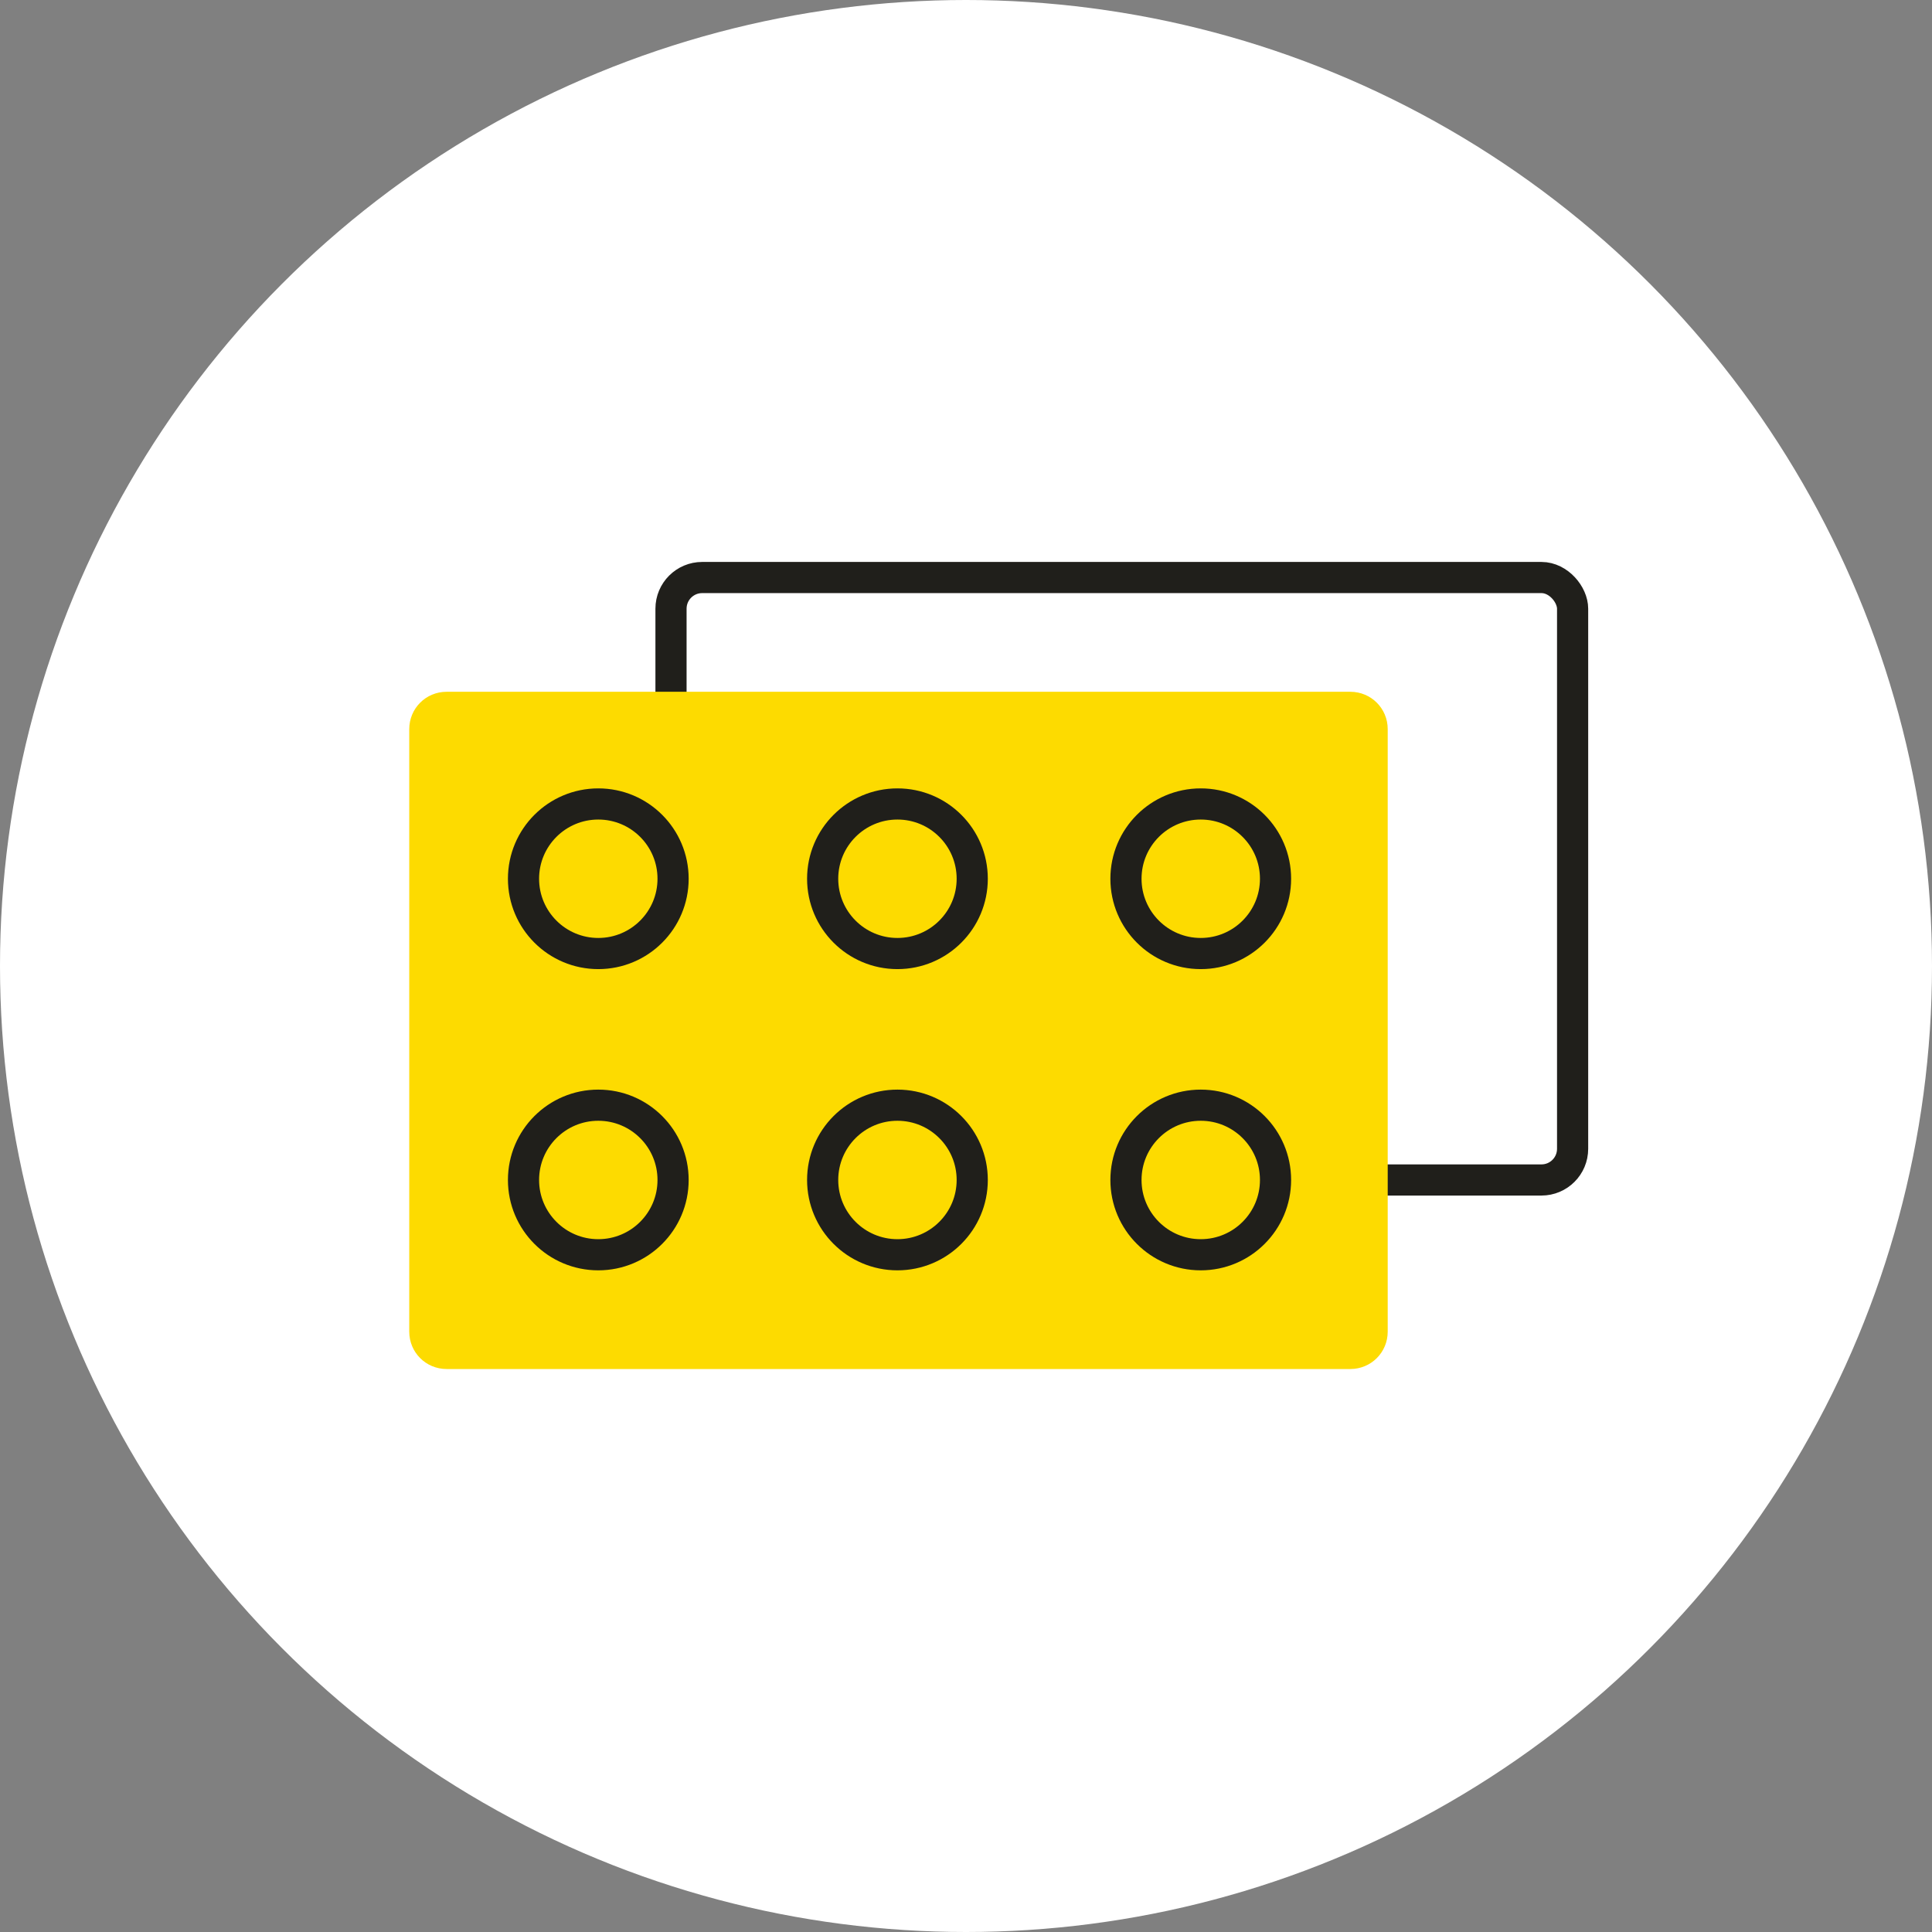
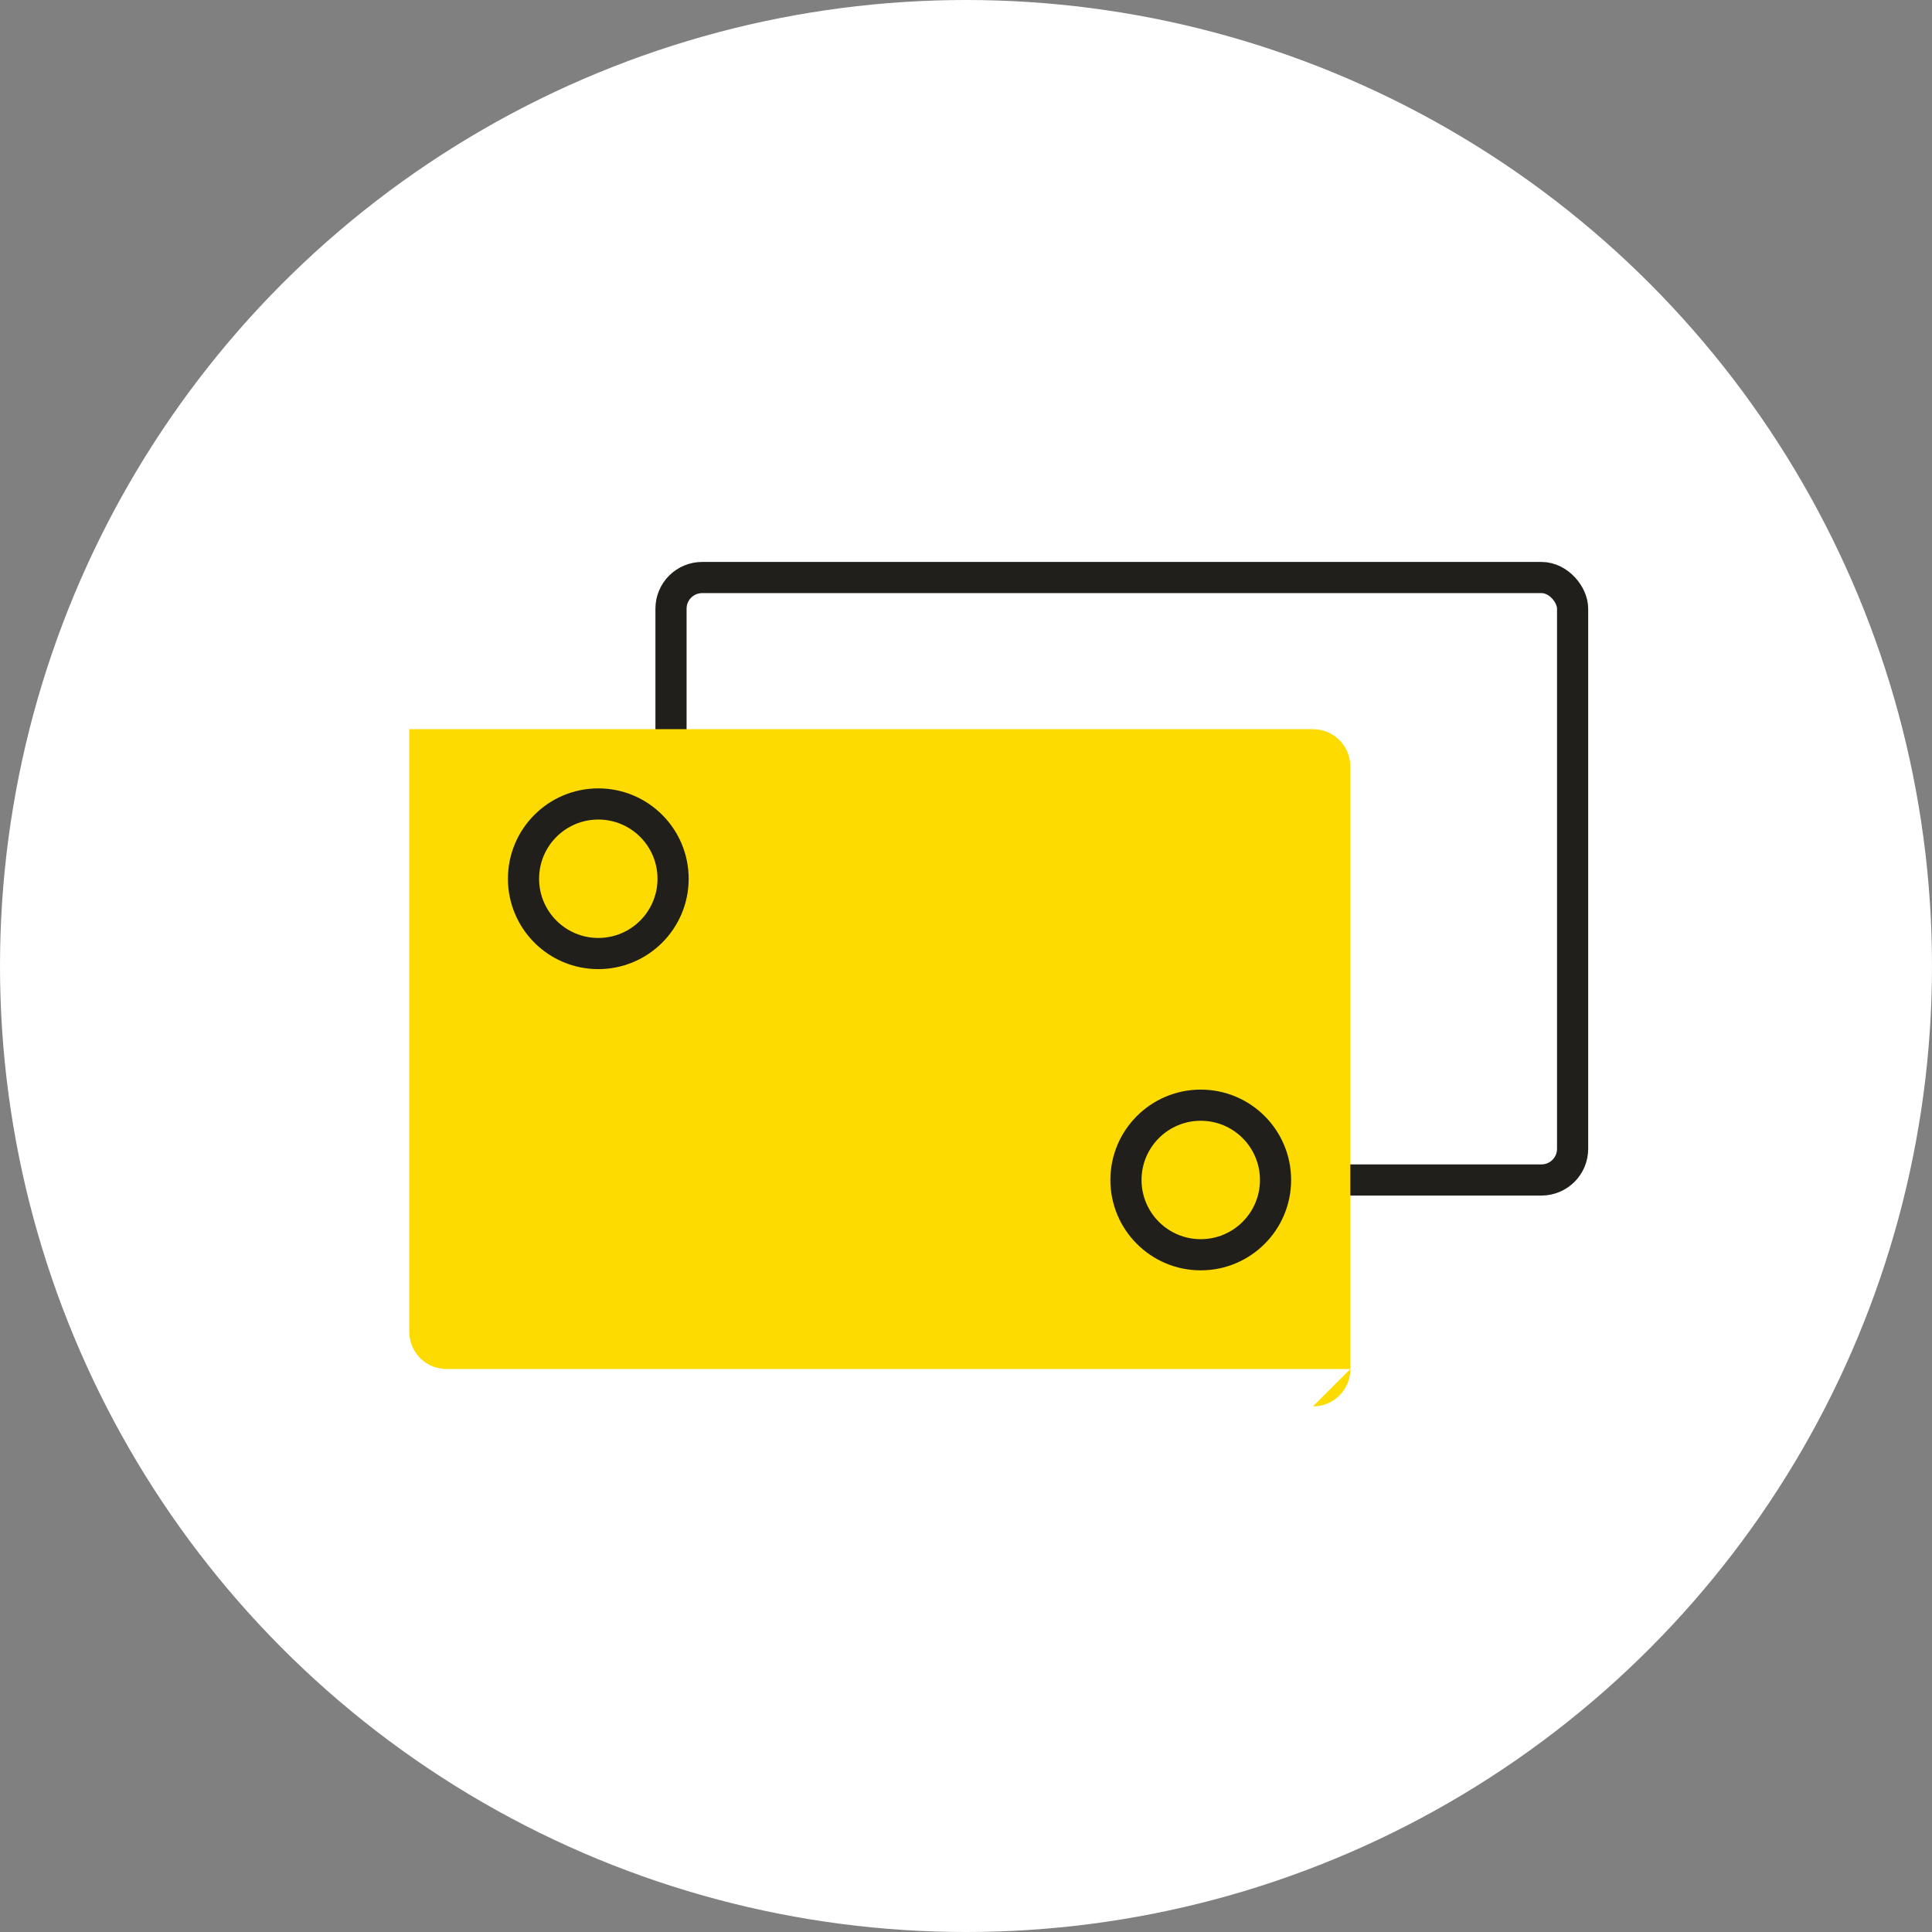
<svg xmlns="http://www.w3.org/2000/svg" id="uuid-76ef77f8-0281-4199-a846-03db0b318912" viewBox="0 0 93 93">
  <rect x="0" y="0" width="93" height="93" fill="#808080" stroke="none" />
  <defs>
    <style>
      .uuid-8968e805-c16c-4086-8956-02f5a5164e54{fill:none;stroke:#201f1b;stroke-linecap:round;stroke-linejoin:round;stroke-width:1.5px;}.uuid-c6222add-0aea-49bb-8290-bd80dbc9021d{fill:#fff;}.uuid-876546fe-30df-4aab-b00a-cc22c316e109{fill:#fddb00;}</style>
  </defs>
  <g id="uuid-65a5e8c0-2422-47e3-9acb-88837a8bfad8">
    <circle class="uuid-c6222add-0aea-49bb-8290-bd80dbc9021d" cx="46.5" cy="46.5" r="46.5" />
    <rect class="uuid-8968e805-c16c-4086-8956-02f5a5164e54" x="32.3" y="27.8" width="43.4" height="29" rx="1.5" ry="1.5" />
-     <path class="uuid-876546fe-30df-4aab-b00a-cc22c316e109" d="M65,65.9H21.5c-1,0-1.8-.8-1.8-1.8v-29c0-1,.8-1.8,1.8-1.8h43.5c1,0,1.8.8,1.8,1.8v29c0,1-.8,1.8-1.8,1.8" />
+     <path class="uuid-876546fe-30df-4aab-b00a-cc22c316e109" d="M65,65.9H21.5c-1,0-1.8-.8-1.8-1.8v-29h43.5c1,0,1.8.8,1.8,1.8v29c0,1-.8,1.8-1.8,1.8" />
    <circle class="uuid-8968e805-c16c-4086-8956-02f5a5164e54" cx="28.8" cy="42.3" r="3.6" />
-     <circle class="uuid-8968e805-c16c-4086-8956-02f5a5164e54" cx="43.2" cy="42.3" r="3.6" />
-     <circle class="uuid-8968e805-c16c-4086-8956-02f5a5164e54" cx="57.8" cy="42.3" r="3.6" />
-     <circle class="uuid-8968e805-c16c-4086-8956-02f5a5164e54" cx="28.8" cy="56.8" r="3.6" />
-     <circle class="uuid-8968e805-c16c-4086-8956-02f5a5164e54" cx="43.2" cy="56.8" r="3.6" />
    <circle class="uuid-8968e805-c16c-4086-8956-02f5a5164e54" cx="57.8" cy="56.8" r="3.6" />
  </g>
</svg>